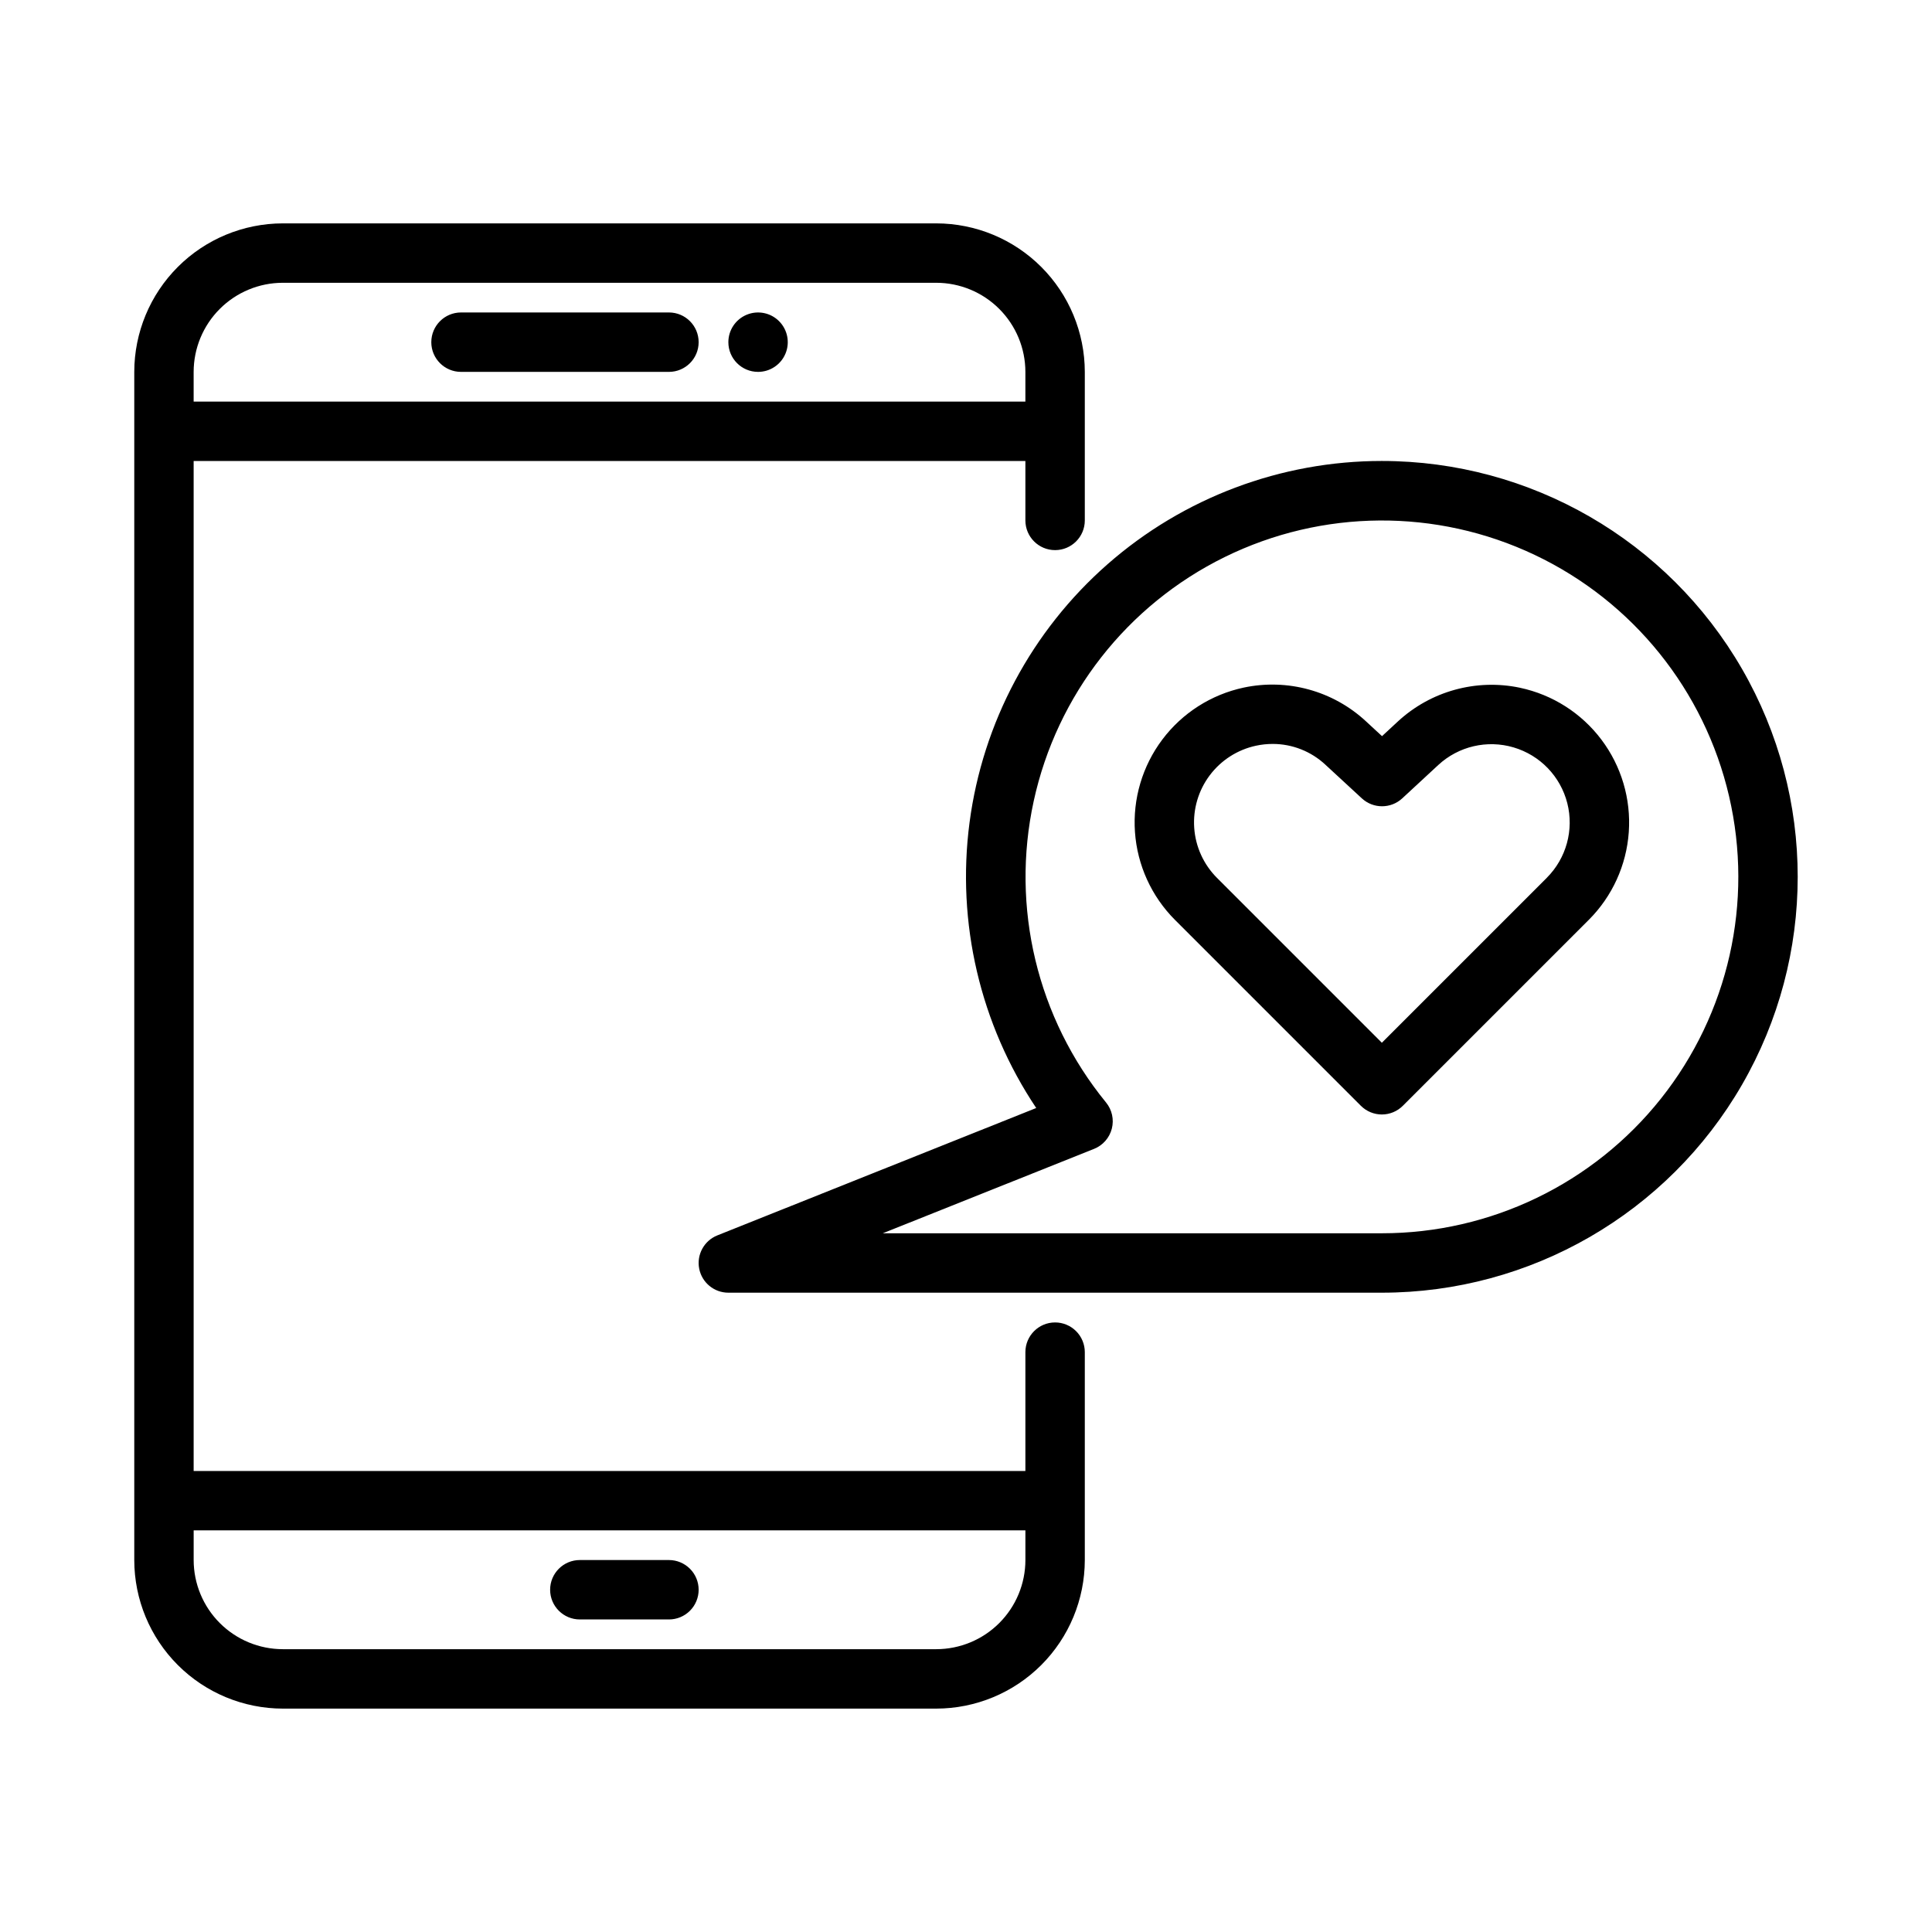
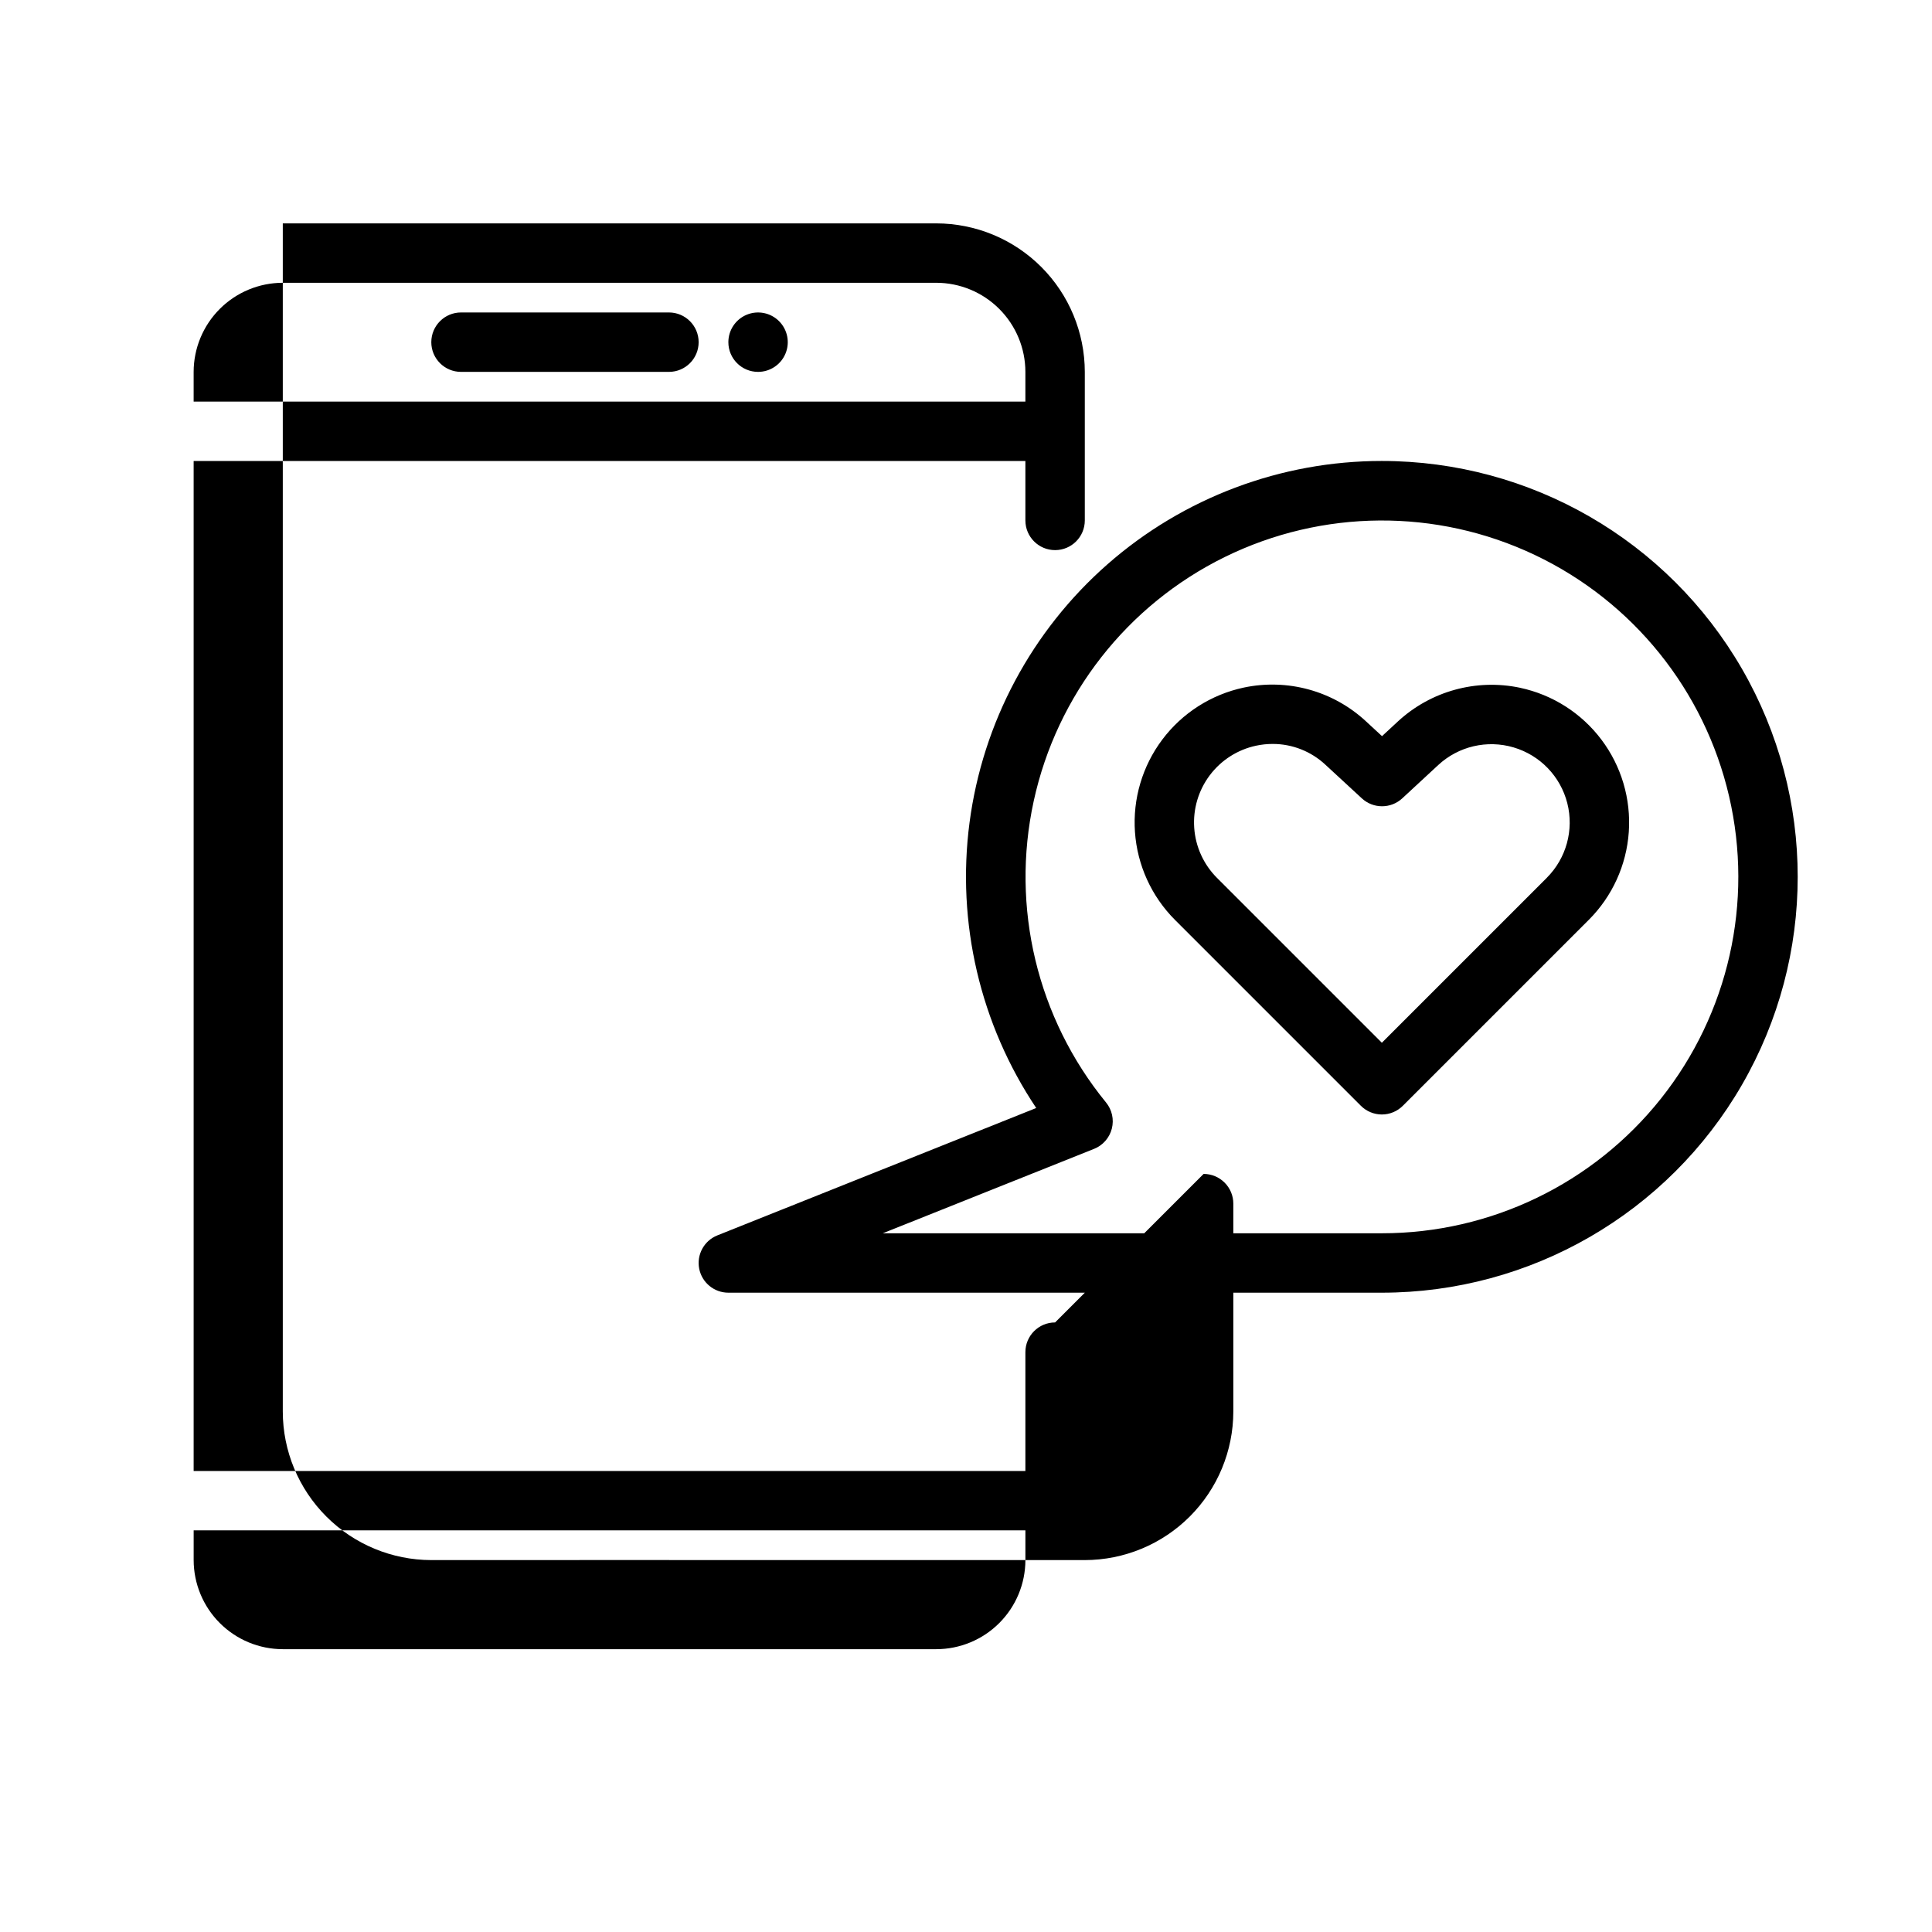
<svg xmlns="http://www.w3.org/2000/svg" fill="#000000" width="800px" height="800px" version="1.1" viewBox="144 144 512 512">
-   <path d="m423.61 494.46c-4.348 0-7.871 3.527-7.871 7.875v31.488h-220.42v-267.65h220.42v15.742c0 4.348 3.523 7.871 7.871 7.871 4.348 0 7.875-3.523 7.875-7.871v-39.359c-0.016-10.438-4.164-20.441-11.543-27.82-7.379-7.379-17.383-11.527-27.82-11.539h-173.18c-10.434 0.012-20.438 4.16-27.816 11.539-7.379 7.379-11.531 17.383-11.543 27.82v314.88c0.012 10.438 4.164 20.441 11.543 27.82 7.379 7.379 17.383 11.527 27.816 11.543h173.18c10.438-0.016 20.441-4.164 27.82-11.543 7.379-7.379 11.527-17.383 11.543-27.82v-55.102c0-2.09-0.832-4.09-2.309-5.566-1.477-1.477-3.477-2.309-5.566-2.309zm-204.67-275.52h173.18c6.262 0.008 12.266 2.496 16.691 6.926 4.43 4.426 6.918 10.43 6.926 16.691v7.871h-220.42v-7.871c0.008-6.262 2.5-12.266 6.926-16.691 4.43-4.43 10.43-6.918 16.691-6.926zm173.18 362.11h-173.18c-6.262-0.008-12.262-2.496-16.691-6.926-4.426-4.426-6.918-10.43-6.926-16.691v-7.871h220.42v7.871c-0.008 6.262-2.496 12.266-6.926 16.691-4.426 4.43-10.43 6.918-16.691 6.926zm-133.82-346.37c0-4.348 3.527-7.875 7.875-7.875h55.105-0.004c4.348 0 7.871 3.527 7.871 7.875s-3.523 7.871-7.871 7.871h-55.102c-4.348 0-7.875-3.523-7.875-7.871zm78.719 0h0.004c0-3.184 1.918-6.055 4.859-7.273 2.941-1.219 6.328-0.547 8.578 1.707 2.25 2.25 2.926 5.637 1.707 8.578-1.219 2.941-4.09 4.859-7.273 4.859-4.348 0-7.871-3.523-7.871-7.871zm-7.871 330.62c0 2.086-0.828 4.09-2.305 5.566-1.477 1.477-3.477 2.305-5.566 2.305h-23.613c-4.348 0-7.875-3.523-7.875-7.871s3.527-7.875 7.875-7.875h23.617-0.004c2.09 0 4.09 0.832 5.566 2.309 1.477 1.477 2.305 3.477 2.305 5.566zm181.06-299.14c-26.746-0.004-52.578 9.719-72.684 27.352-20.102 17.637-33.109 41.984-36.59 68.5-3.477 26.516 2.805 53.395 17.676 75.621l-84.508 33.758c-3.508 1.402-5.523 5.094-4.812 8.801 0.715 3.707 3.957 6.383 7.734 6.383h173.18c39.375 0 75.758-21.004 95.441-55.102 19.688-34.102 19.688-76.113 0-110.21-19.684-34.098-56.066-55.102-95.441-55.102zm0 204.67h-132.26l55.992-22.367c2.332-0.934 4.078-2.922 4.703-5.352 0.625-2.434 0.051-5.016-1.543-6.957-18.23-22.305-25.285-51.715-19.156-79.863 6.129-28.152 24.773-51.965 50.629-64.672 25.855-12.707 56.098-12.918 82.129-0.57 26.031 12.344 45 35.898 51.52 63.961 6.523 28.062-0.125 57.566-18.043 80.121-17.922 22.559-45.16 35.703-73.969 35.699zm36.633-144.56-0.004-0.004c-11.602-2.449-23.676 0.879-32.387 8.93l-4.199 3.891-4.305-3.973h0.004c-8.707-8.047-20.777-11.359-32.375-8.891-8.602 1.844-16.254 6.727-21.543 13.758s-7.867 15.734-7.254 24.512c0.613 8.777 4.371 17.039 10.586 23.27l49.277 49.277h0.004c1.473 1.477 3.477 2.309 5.562 2.309 2.09 0 4.09-0.832 5.566-2.309l49.277-49.277h0.004c6.219-6.223 9.98-14.48 10.594-23.258 0.613-8.773-1.965-17.477-7.258-24.5-5.293-7.027-12.945-11.906-21.551-13.734zm7.082 50.359-43.715 43.711-43.711-43.711c-3.535-3.547-5.672-8.246-6.016-13.238-0.348-4.992 1.117-9.941 4.125-13.941 3.008-4 7.359-6.781 12.254-7.832 1.453-0.312 2.938-0.469 4.426-0.469 5.191 0 10.188 1.977 13.977 5.523l9.656 8.914c3.023 2.781 7.676 2.777 10.691-0.012l9.539-8.832 0.004-0.004c5.367-4.969 12.957-6.742 19.969-4.668 7.016 2.07 12.422 7.688 14.227 14.777 1.805 7.086-0.258 14.602-5.43 19.777z" />
+   <path d="m423.61 494.46c-4.348 0-7.871 3.527-7.871 7.875v31.488h-220.42v-267.65h220.42v15.742c0 4.348 3.523 7.871 7.871 7.871 4.348 0 7.875-3.523 7.875-7.871v-39.359c-0.016-10.438-4.164-20.441-11.543-27.82-7.379-7.379-17.383-11.527-27.82-11.539h-173.18v314.88c0.012 10.438 4.164 20.441 11.543 27.82 7.379 7.379 17.383 11.527 27.816 11.543h173.18c10.438-0.016 20.441-4.164 27.82-11.543 7.379-7.379 11.527-17.383 11.543-27.82v-55.102c0-2.09-0.832-4.09-2.309-5.566-1.477-1.477-3.477-2.309-5.566-2.309zm-204.67-275.52h173.18c6.262 0.008 12.266 2.496 16.691 6.926 4.43 4.426 6.918 10.43 6.926 16.691v7.871h-220.42v-7.871c0.008-6.262 2.5-12.266 6.926-16.691 4.43-4.43 10.43-6.918 16.691-6.926zm173.18 362.11h-173.18c-6.262-0.008-12.262-2.496-16.691-6.926-4.426-4.426-6.918-10.43-6.926-16.691v-7.871h220.42v7.871c-0.008 6.262-2.496 12.266-6.926 16.691-4.426 4.43-10.43 6.918-16.691 6.926zm-133.82-346.37c0-4.348 3.527-7.875 7.875-7.875h55.105-0.004c4.348 0 7.871 3.527 7.871 7.875s-3.523 7.871-7.871 7.871h-55.102c-4.348 0-7.875-3.523-7.875-7.871zm78.719 0h0.004c0-3.184 1.918-6.055 4.859-7.273 2.941-1.219 6.328-0.547 8.578 1.707 2.25 2.25 2.926 5.637 1.707 8.578-1.219 2.941-4.09 4.859-7.273 4.859-4.348 0-7.871-3.523-7.871-7.871zm-7.871 330.62c0 2.086-0.828 4.09-2.305 5.566-1.477 1.477-3.477 2.305-5.566 2.305h-23.613c-4.348 0-7.875-3.523-7.875-7.871s3.527-7.875 7.875-7.875h23.617-0.004c2.09 0 4.09 0.832 5.566 2.309 1.477 1.477 2.305 3.477 2.305 5.566zm181.06-299.14c-26.746-0.004-52.578 9.719-72.684 27.352-20.102 17.637-33.109 41.984-36.59 68.5-3.477 26.516 2.805 53.395 17.676 75.621l-84.508 33.758c-3.508 1.402-5.523 5.094-4.812 8.801 0.715 3.707 3.957 6.383 7.734 6.383h173.18c39.375 0 75.758-21.004 95.441-55.102 19.688-34.102 19.688-76.113 0-110.21-19.684-34.098-56.066-55.102-95.441-55.102zm0 204.67h-132.26l55.992-22.367c2.332-0.934 4.078-2.922 4.703-5.352 0.625-2.434 0.051-5.016-1.543-6.957-18.23-22.305-25.285-51.715-19.156-79.863 6.129-28.152 24.773-51.965 50.629-64.672 25.855-12.707 56.098-12.918 82.129-0.57 26.031 12.344 45 35.898 51.52 63.961 6.523 28.062-0.125 57.566-18.043 80.121-17.922 22.559-45.16 35.703-73.969 35.699zm36.633-144.56-0.004-0.004c-11.602-2.449-23.676 0.879-32.387 8.93l-4.199 3.891-4.305-3.973h0.004c-8.707-8.047-20.777-11.359-32.375-8.891-8.602 1.844-16.254 6.727-21.543 13.758s-7.867 15.734-7.254 24.512c0.613 8.777 4.371 17.039 10.586 23.27l49.277 49.277h0.004c1.473 1.477 3.477 2.309 5.562 2.309 2.09 0 4.09-0.832 5.566-2.309l49.277-49.277h0.004c6.219-6.223 9.98-14.48 10.594-23.258 0.613-8.773-1.965-17.477-7.258-24.5-5.293-7.027-12.945-11.906-21.551-13.734zm7.082 50.359-43.715 43.711-43.711-43.711c-3.535-3.547-5.672-8.246-6.016-13.238-0.348-4.992 1.117-9.941 4.125-13.941 3.008-4 7.359-6.781 12.254-7.832 1.453-0.312 2.938-0.469 4.426-0.469 5.191 0 10.188 1.977 13.977 5.523l9.656 8.914c3.023 2.781 7.676 2.777 10.691-0.012l9.539-8.832 0.004-0.004c5.367-4.969 12.957-6.742 19.969-4.668 7.016 2.07 12.422 7.688 14.227 14.777 1.805 7.086-0.258 14.602-5.43 19.777z" />
</svg>